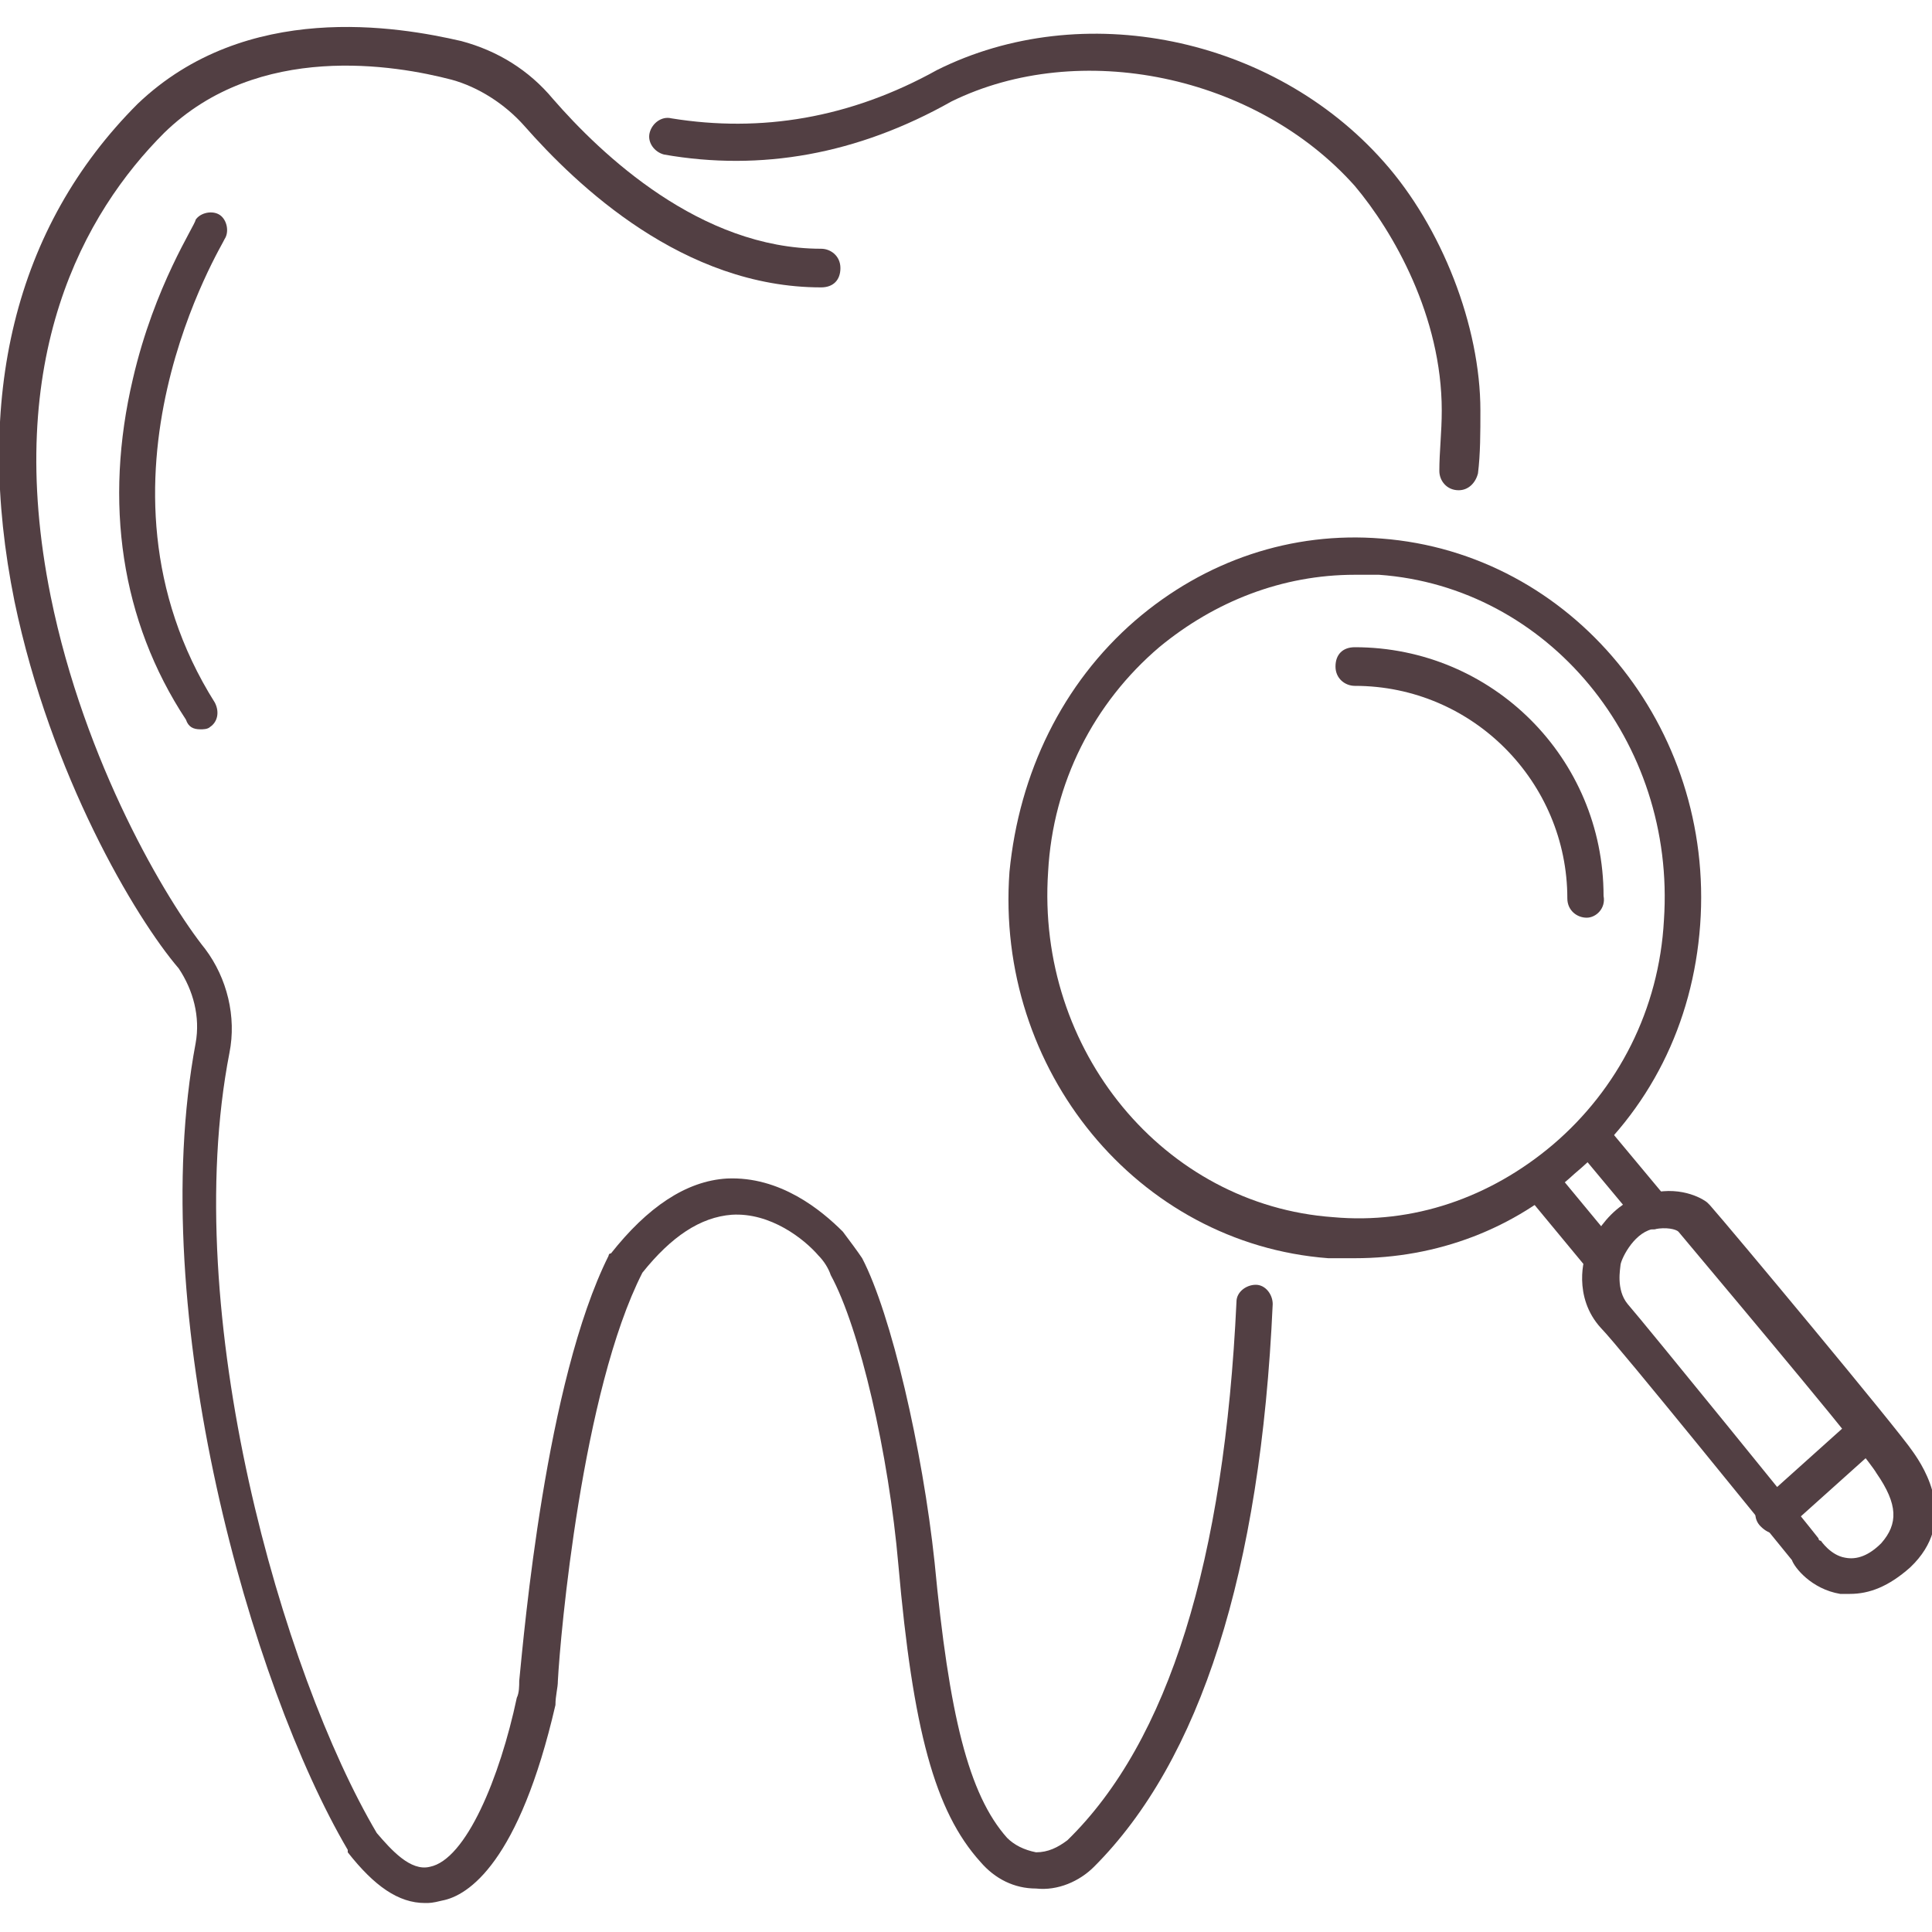
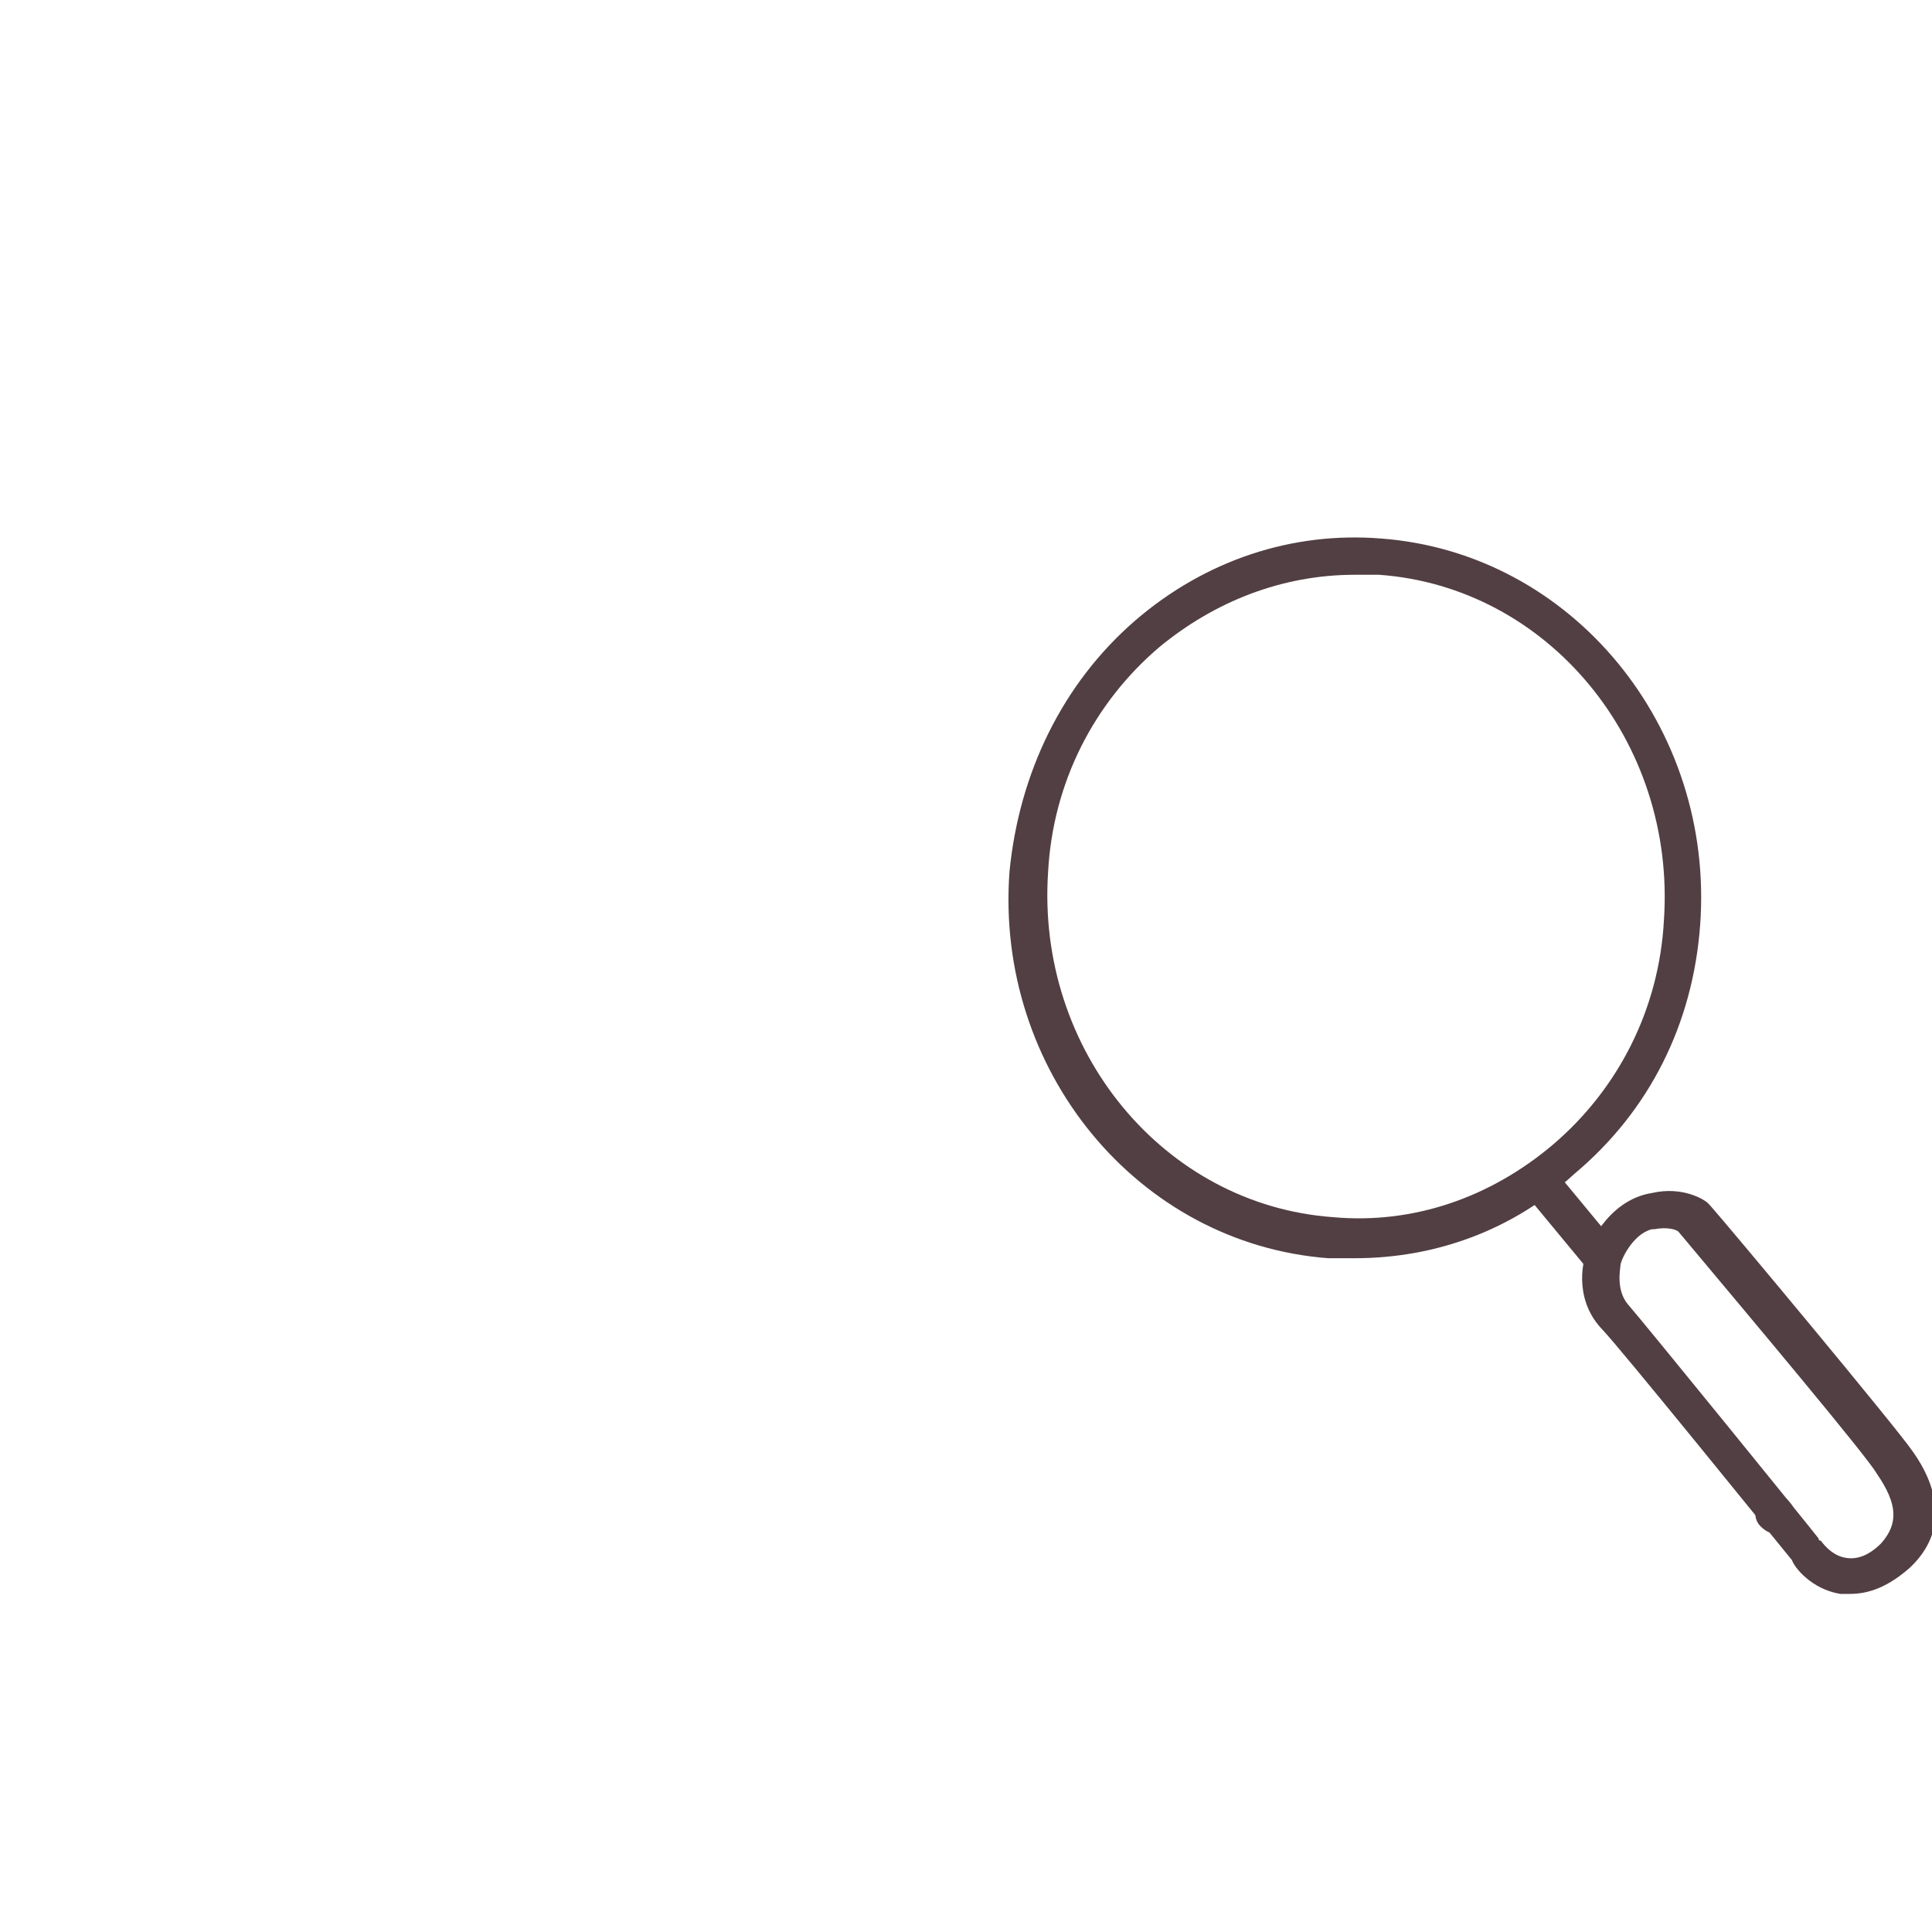
<svg xmlns="http://www.w3.org/2000/svg" version="1.1" id="Layer_6" x="0px" y="0px" viewBox="0 0 80 80" style="enable-background:new 0 0 80 80;" xml:space="preserve">
  <style type="text/css">
	.st0{fill:#523F43;}
</style>
  <g>
    <g>
-       <path class="st0" d="M73.5,63.5c-0.2,0-0.4-0.1-0.6-0.3c-0.3-0.3-0.3-0.8,0.1-1.1l3.9-3.5c0.3-0.3,0.8-0.3,1.1,0.1    c0.3,0.3,0.3,0.8-0.1,1.1L74,63.3C73.9,63.4,73.7,63.5,73.5,63.5z" />
+       <path class="st0" d="M73.5,63.5c-0.2,0-0.4-0.1-0.6-0.3c-0.3-0.3-0.3-0.8,0.1-1.1c0.3-0.3,0.8-0.3,1.1,0.1    c0.3,0.3,0.3,0.8-0.1,1.1L74,63.3C73.9,63.4,73.7,63.5,73.5,63.5z" />
      <path class="st0" d="M76.6,66c-0.1,0-0.3,0-0.4,0c-1.2-0.2-1.9-1.1-2-1.4C73.7,64,67,55.7,66.3,55c-1.2-1.3-0.7-3-0.6-3.1l0,0    c0-0.1,0.8-2.2,2.7-2.5c1.3-0.3,2.2,0.3,2.3,0.4l0.1,0.1c0.8,0.9,7.8,9.3,8.4,10.2c0.5,0.7,1.9,2.9-0.1,4.8l0,0    C78.2,65.7,77.4,66,76.6,66z M67.1,52.4c0,0.1-0.2,1,0.3,1.6c0.7,0.8,7.6,9.3,7.9,9.7c0,0,0,0.1,0.1,0.1c0,0,0.4,0.6,1,0.7    c0.5,0.1,1-0.1,1.5-0.6c0.7-0.8,0.7-1.6-0.2-2.9c-0.4-0.7-5.1-6.3-8.2-10c-0.1-0.1-0.5-0.2-1-0.1c0,0,0,0-0.1,0    C67.6,51.1,67.1,52.2,67.1,52.4z" />
      <path class="st0" d="M56.1,52.1c-0.4,0-0.7,0-1.1,0c-7.9-0.6-13.8-7.8-13.2-16C42.2,32,44,28.3,47,25.7c2.9-2.5,6.5-3.7,10.2-3.4    c7.9,0.6,13.8,7.8,13.2,16c-0.3,4.1-2.1,7.7-5.2,10.3C62.7,50.9,59.5,52.1,56.1,52.1z M56.1,23.8c-3,0-5.8,1.1-8.1,3    c-2.7,2.3-4.4,5.6-4.6,9.3c-0.5,7.4,4.8,13.8,11.8,14.3c3.3,0.3,6.5-0.8,9.1-3c2.7-2.3,4.4-5.6,4.6-9.3    c0.5-7.4-4.8-13.8-11.8-14.3C56.8,23.8,56.4,23.8,56.1,23.8z" />
      <path class="st0" d="M66.3,52.8c-0.2,0-0.4-0.1-0.6-0.3l-2.4-2.9c-0.3-0.3-0.2-0.8,0.1-1.1s0.8-0.2,1.1,0.1l2.4,2.9    c0.3,0.3,0.2,0.8-0.1,1.1C66.6,52.7,66.5,52.8,66.3,52.8z" />
-       <path class="st0" d="M68.4,50.9c-0.2,0-0.4-0.1-0.6-0.3l-2.5-3c-0.3-0.3-0.2-0.8,0.1-1.1c0.3-0.3,0.8-0.2,1.1,0.1l2.5,3    c0.3,0.3,0.2,0.8-0.1,1.1C68.7,50.9,68.5,50.9,68.4,50.9z" />
    </g>
-     <path class="st0" d="M65.7,38c-0.4,0-0.8-0.3-0.8-0.8c0-4.8-3.9-8.8-8.8-8.8c-0.4,0-0.8-0.3-0.8-0.8s0.3-0.8,0.8-0.8   c5.7,0,10.3,4.6,10.3,10.3C66.5,37.6,66.1,38,65.7,38z" />
    <g>
-       <path class="st0" d="M17.6,78.8c-1.1,0-2.1-0.7-3.2-2.1c0,0,0,0,0-0.1c-4-6.8-8.4-22.2-6.3-33.4C8.3,42.1,8,41,7.4,40.1    c-1.8-2.1-5.3-8-6.8-15.2c-1.7-8.4,0-15.5,5.1-20.6l0,0C10.2,0,16.5,1.1,19.1,1.7c1.5,0.4,2.8,1.2,3.8,2.4c2,2.3,6.1,6.2,11.1,6.2    c0.4,0,0.8,0.3,0.8,0.8s-0.3,0.8-0.8,0.8c-5.7,0-10.1-4.2-12.3-6.7c-0.8-0.9-1.9-1.6-3-1.9c-2.3-0.6-8-1.6-11.9,2.2    c-3.3,3.3-6.7,9.3-4.7,19.2c1.4,6.9,4.8,12.6,6.4,14.6c0.9,1.2,1.3,2.8,1,4.3c-2.1,10.8,2.2,25.7,6.1,32.3    c0.6,0.7,1.4,1.6,2.2,1.4c1.5-0.3,2.9-3.7,3.6-7c0.1-0.2,0.1-0.5,0.1-0.7c0.2-2,1.1-12.4,3.7-17.6c0,0,0-0.1,0.1-0.1    c1.5-1.9,3.1-3,4.8-3.1c2.2-0.1,3.9,1.3,4.8,2.2c0.3,0.4,0.6,0.8,0.8,1.1c1.2,2.3,2.5,7.9,3,12.6c0.6,6.3,1.4,9.6,3,11.4    c0.3,0.3,0.7,0.5,1.2,0.6c0.5,0,0.9-0.2,1.3-0.5c4.2-4.1,6.5-11.6,7-22.3c0-0.4,0.4-0.7,0.8-0.7c0.4,0,0.7,0.4,0.7,0.8    c-0.5,11.1-3,18.9-7.4,23.3c-0.6,0.6-1.5,1-2.4,0.9c-0.9,0-1.7-0.4-2.3-1.1c-1.9-2.1-2.8-5.5-3.4-12.3c-0.4-4.6-1.6-9.8-2.8-12    c-0.1-0.3-0.3-0.6-0.5-0.8c-0.6-0.7-2-1.8-3.6-1.7c-1.3,0.1-2.5,0.9-3.7,2.4c-2.5,4.9-3.4,15-3.5,16.9c0,0.3-0.1,0.6-0.1,1    c-1.5,6.5-3.6,7.9-4.7,8.1C17.9,78.8,17.8,78.8,17.6,78.8z" />
-       <path class="st0" d="M60.4,20.3L60.4,20.3c-0.5,0-0.8-0.4-0.8-0.8c0-0.8,0.1-1.6,0.1-2.5c0-3.9-2-7.4-3.6-9.3    C52,3.1,44.7,1.6,39.4,4.2c-3.9,2.2-7.9,2.9-11.9,2.2c-0.4-0.1-0.7-0.5-0.6-0.9s0.5-0.7,0.9-0.6c3.7,0.6,7.4,0,11-2l0,0    c6-3,13.9-1.4,18.5,3.8c2.4,2.7,4,6.8,4,10.3c0,0.9,0,1.8-0.1,2.6C61.1,20,60.8,20.3,60.4,20.3z" />
-       <path class="st0" d="M8.3,30.2c-0.3,0-0.5-0.1-0.6-0.4c-2.7-4.1-3.4-9-2.2-14.1c0.9-3.9,2.6-6.4,2.6-6.6c0.2-0.3,0.7-0.4,1-0.2    s0.4,0.7,0.2,1l0,0c0,0.1-6.2,10-0.4,19.2c0.2,0.4,0.1,0.8-0.2,1C8.6,30.2,8.4,30.2,8.3,30.2z" />
-     </g>
+       </g>
  </g>
</svg>